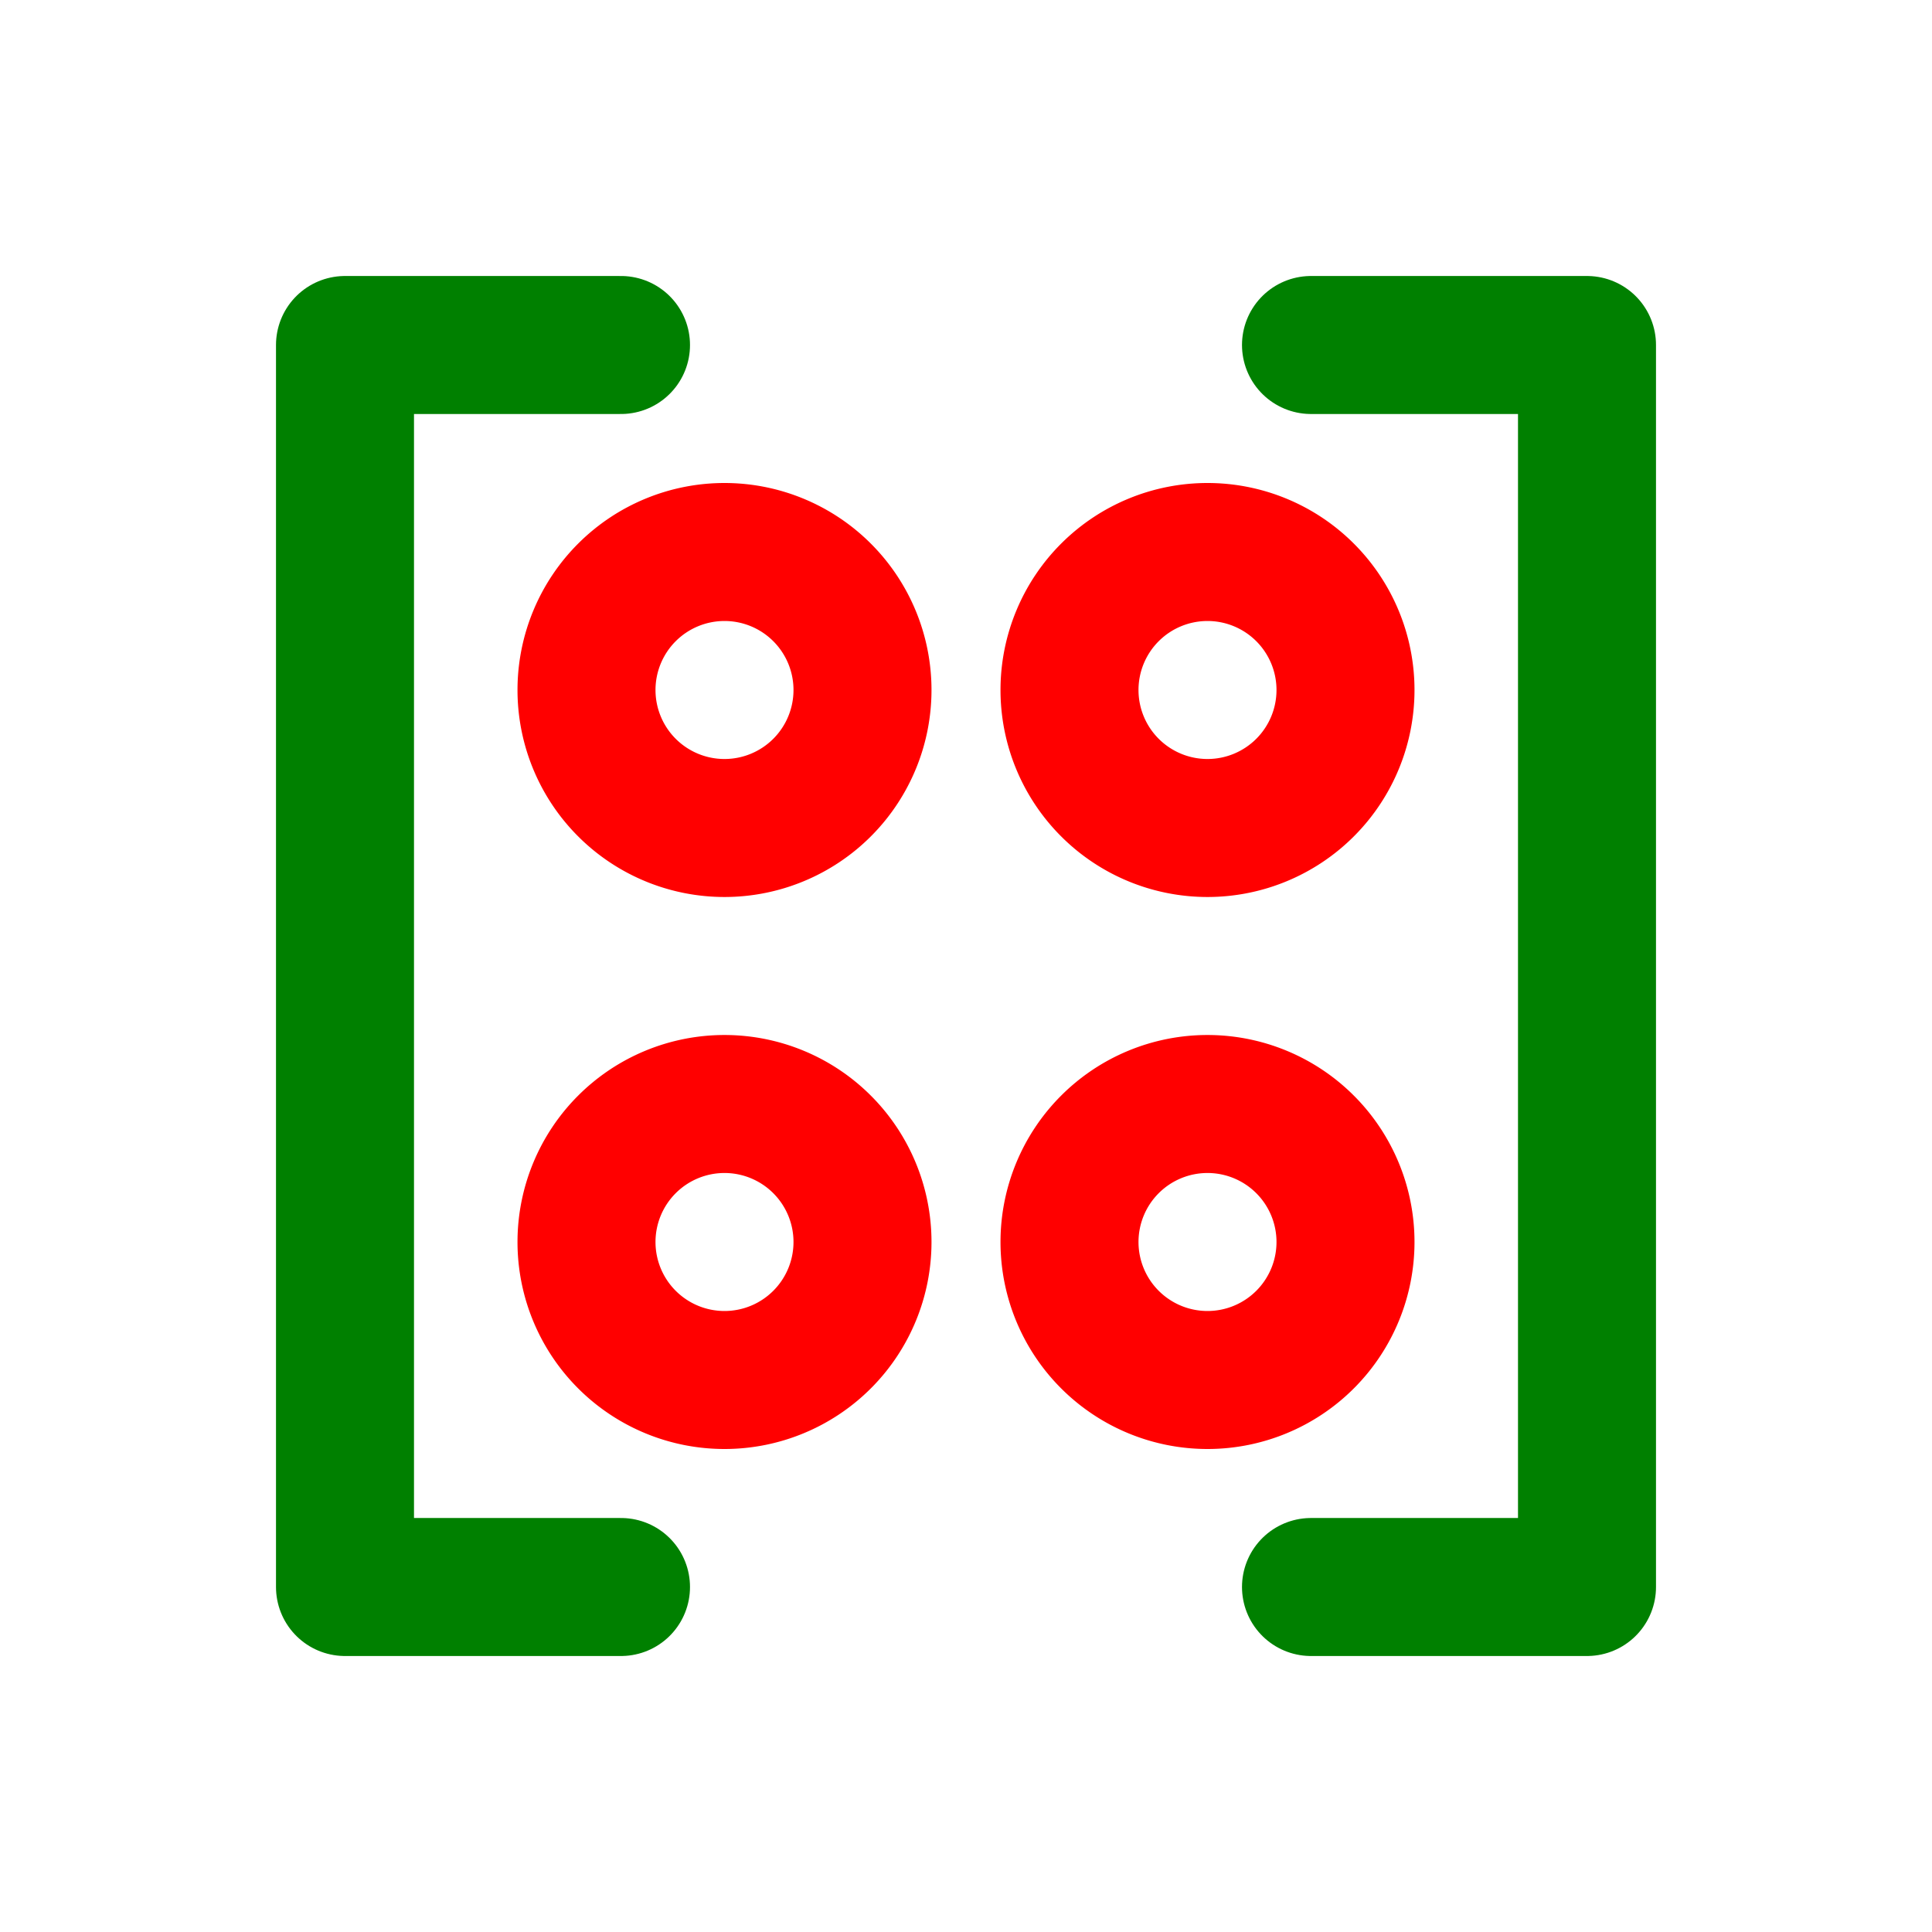
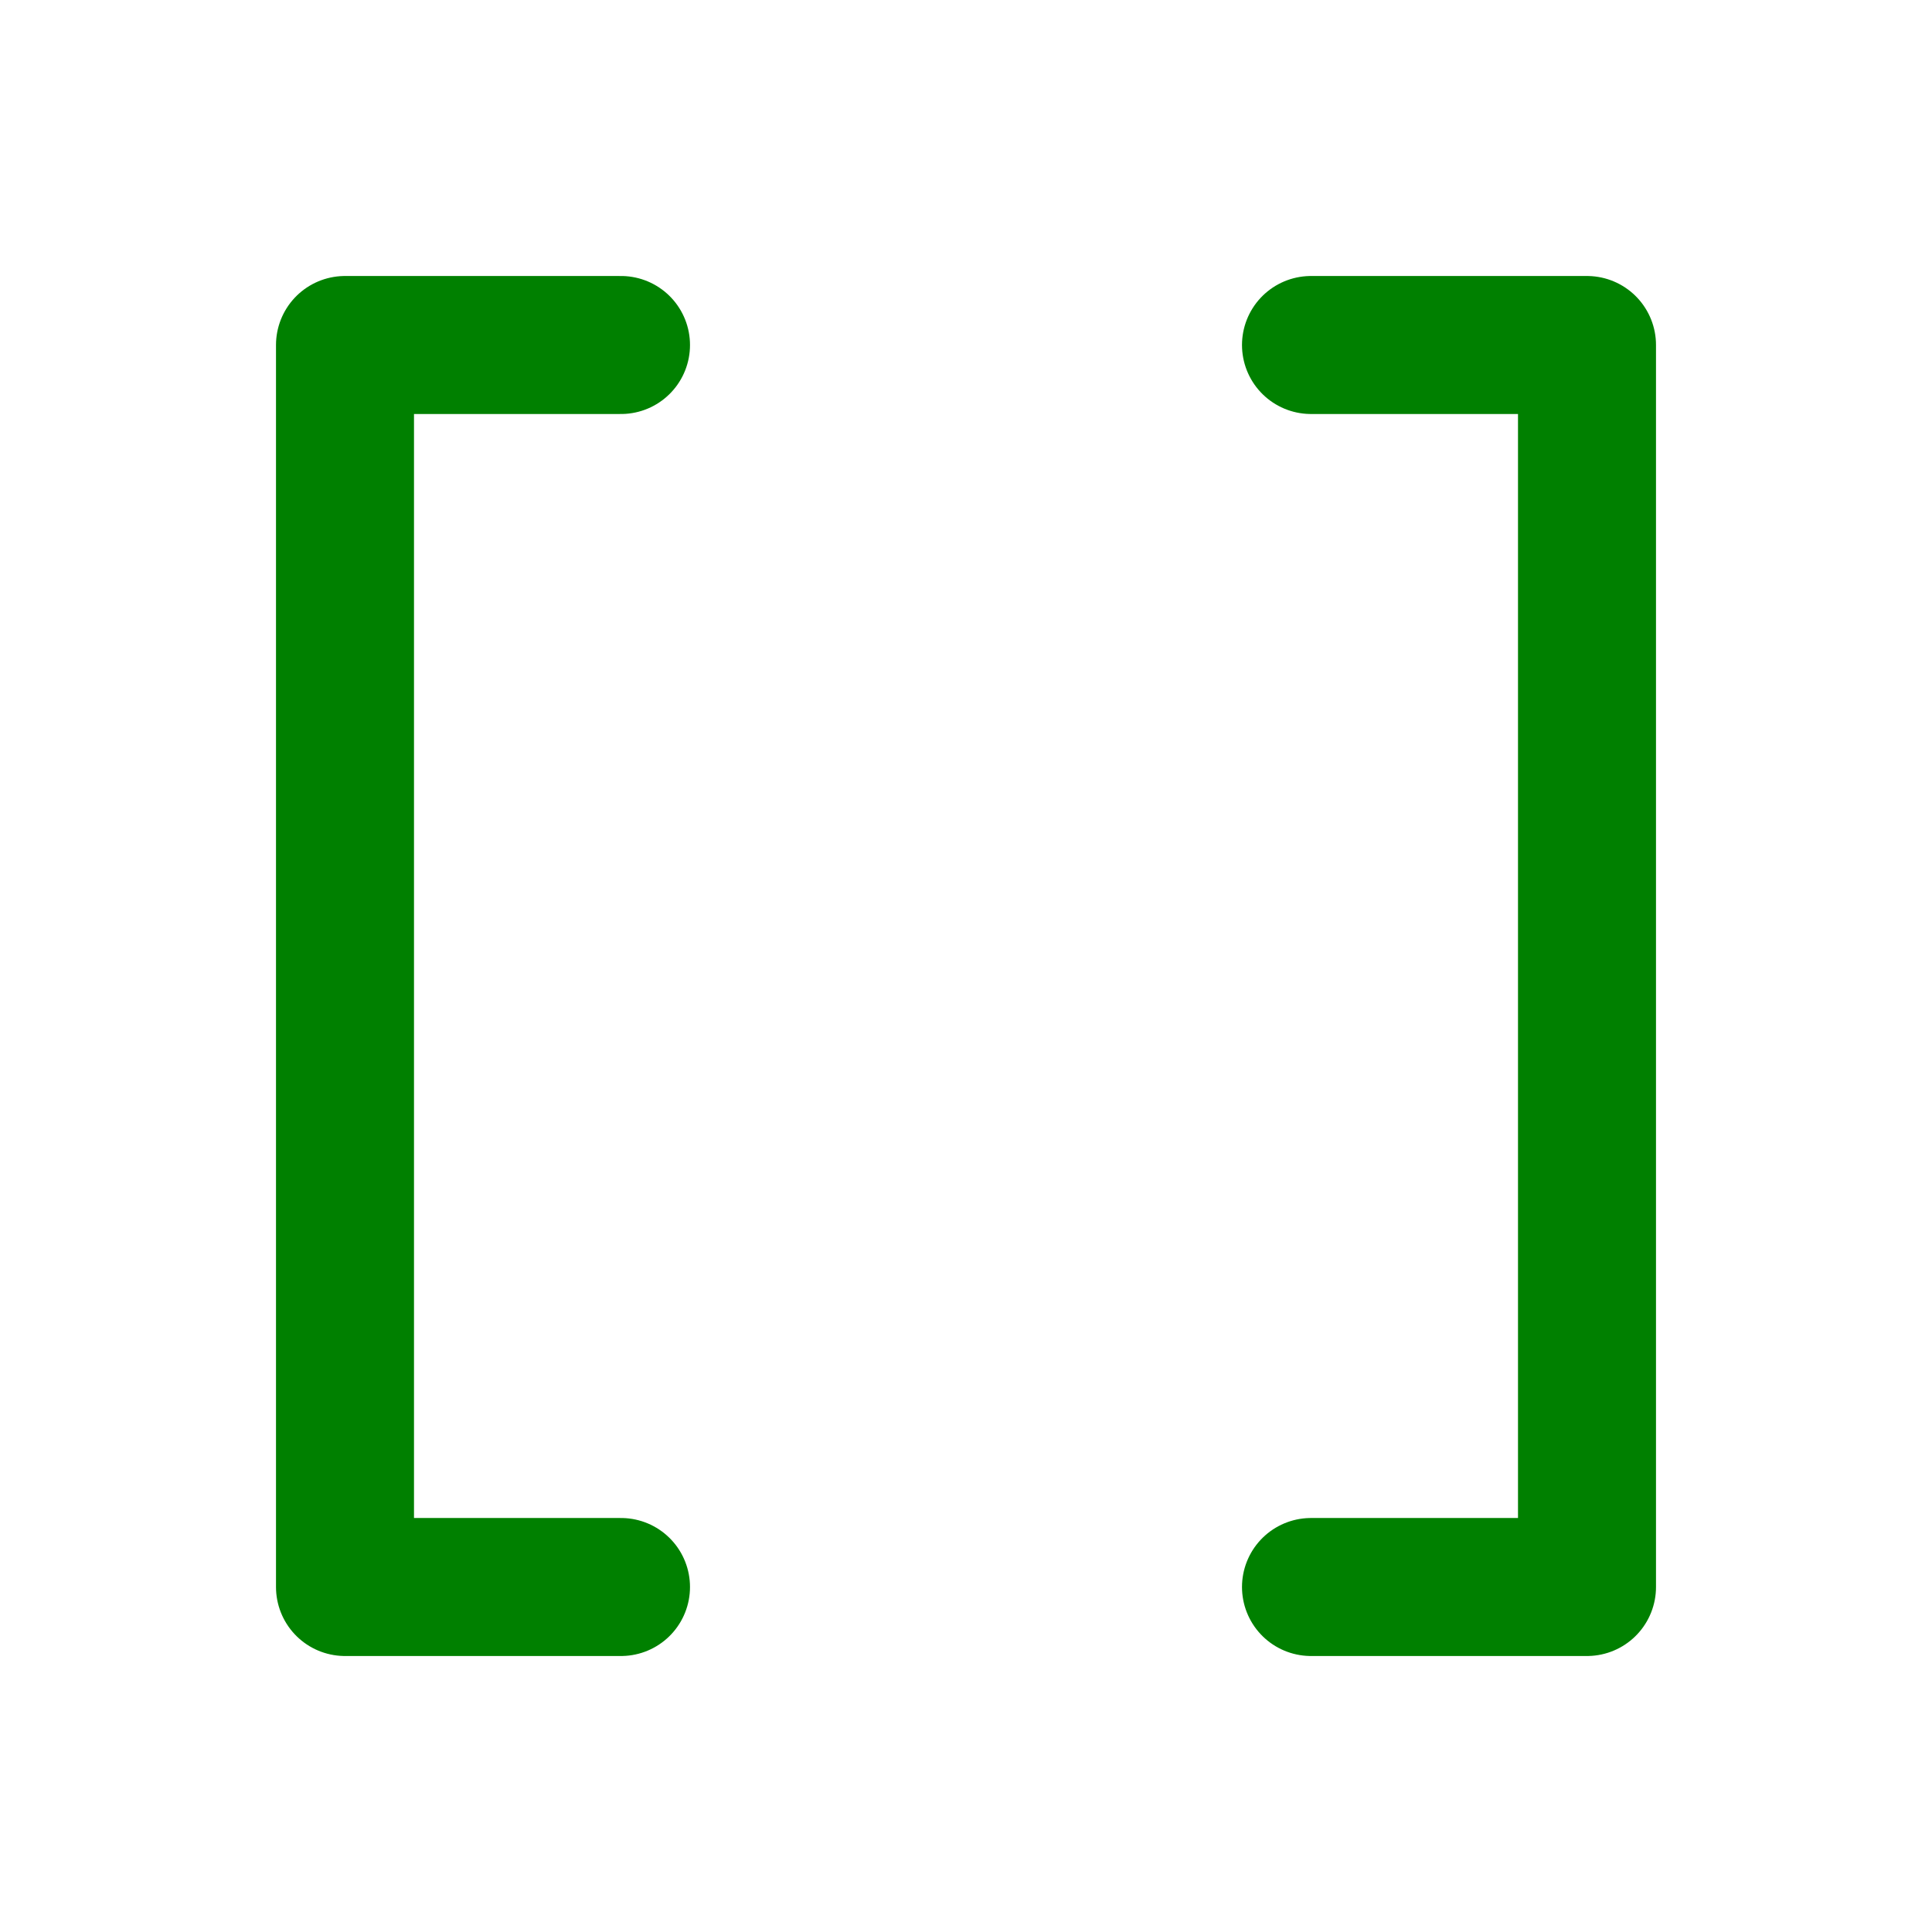
<svg xmlns="http://www.w3.org/2000/svg" width="16" height="16" fill="none" viewBox="0 0 14 14">
  <path stroke="green" stroke-linecap="round" stroke-linejoin="round" d="M4.5 2.5h-2v9h2m5-9h2v9h-2" />
-   <path stroke="red" stroke-linecap="round" stroke-linejoin="round" d="M4.25 9a1 1 0 1 0 2 0 1 1 0 0 0-2 0m3.5-4a1 1 0 1 0 2 0 1 1 0 0 0-2 0m-3.5 0a1 1 0 1 0 2 0 1 1 0 0 0-2 0m3.5 4a1 1 0 1 0 2 0 1 1 0 0 0-2 0" />
</svg>